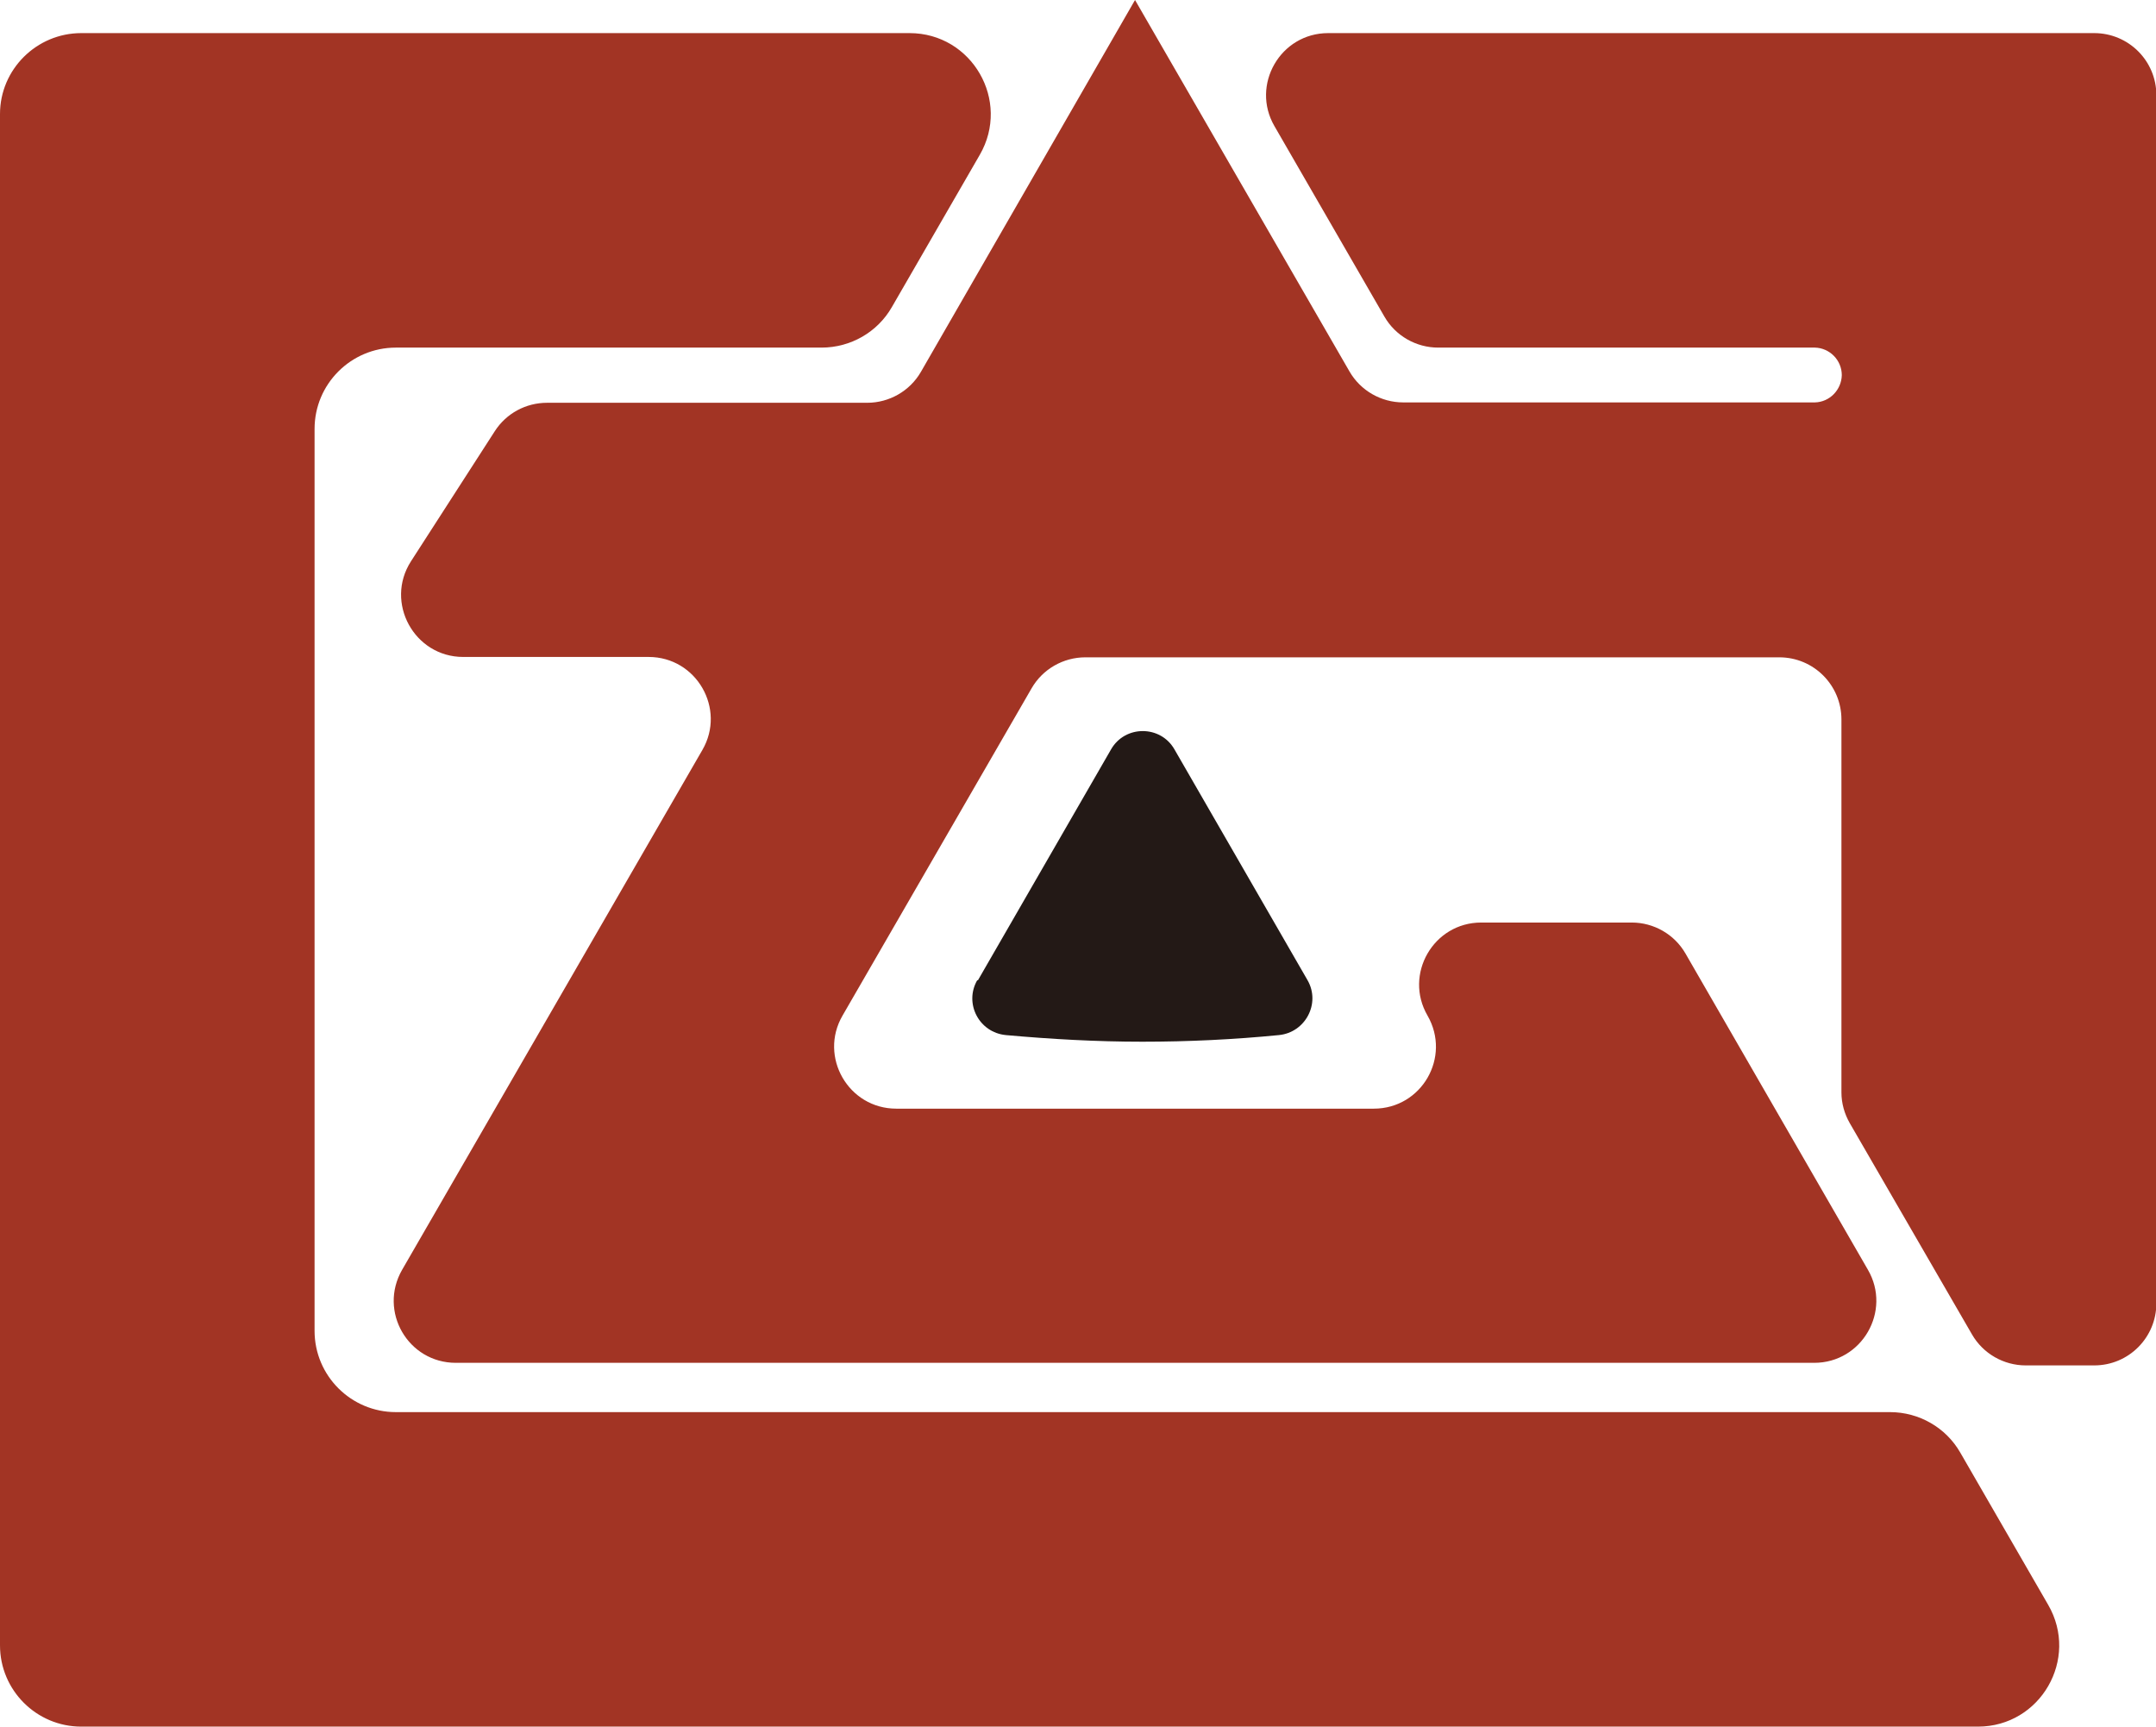
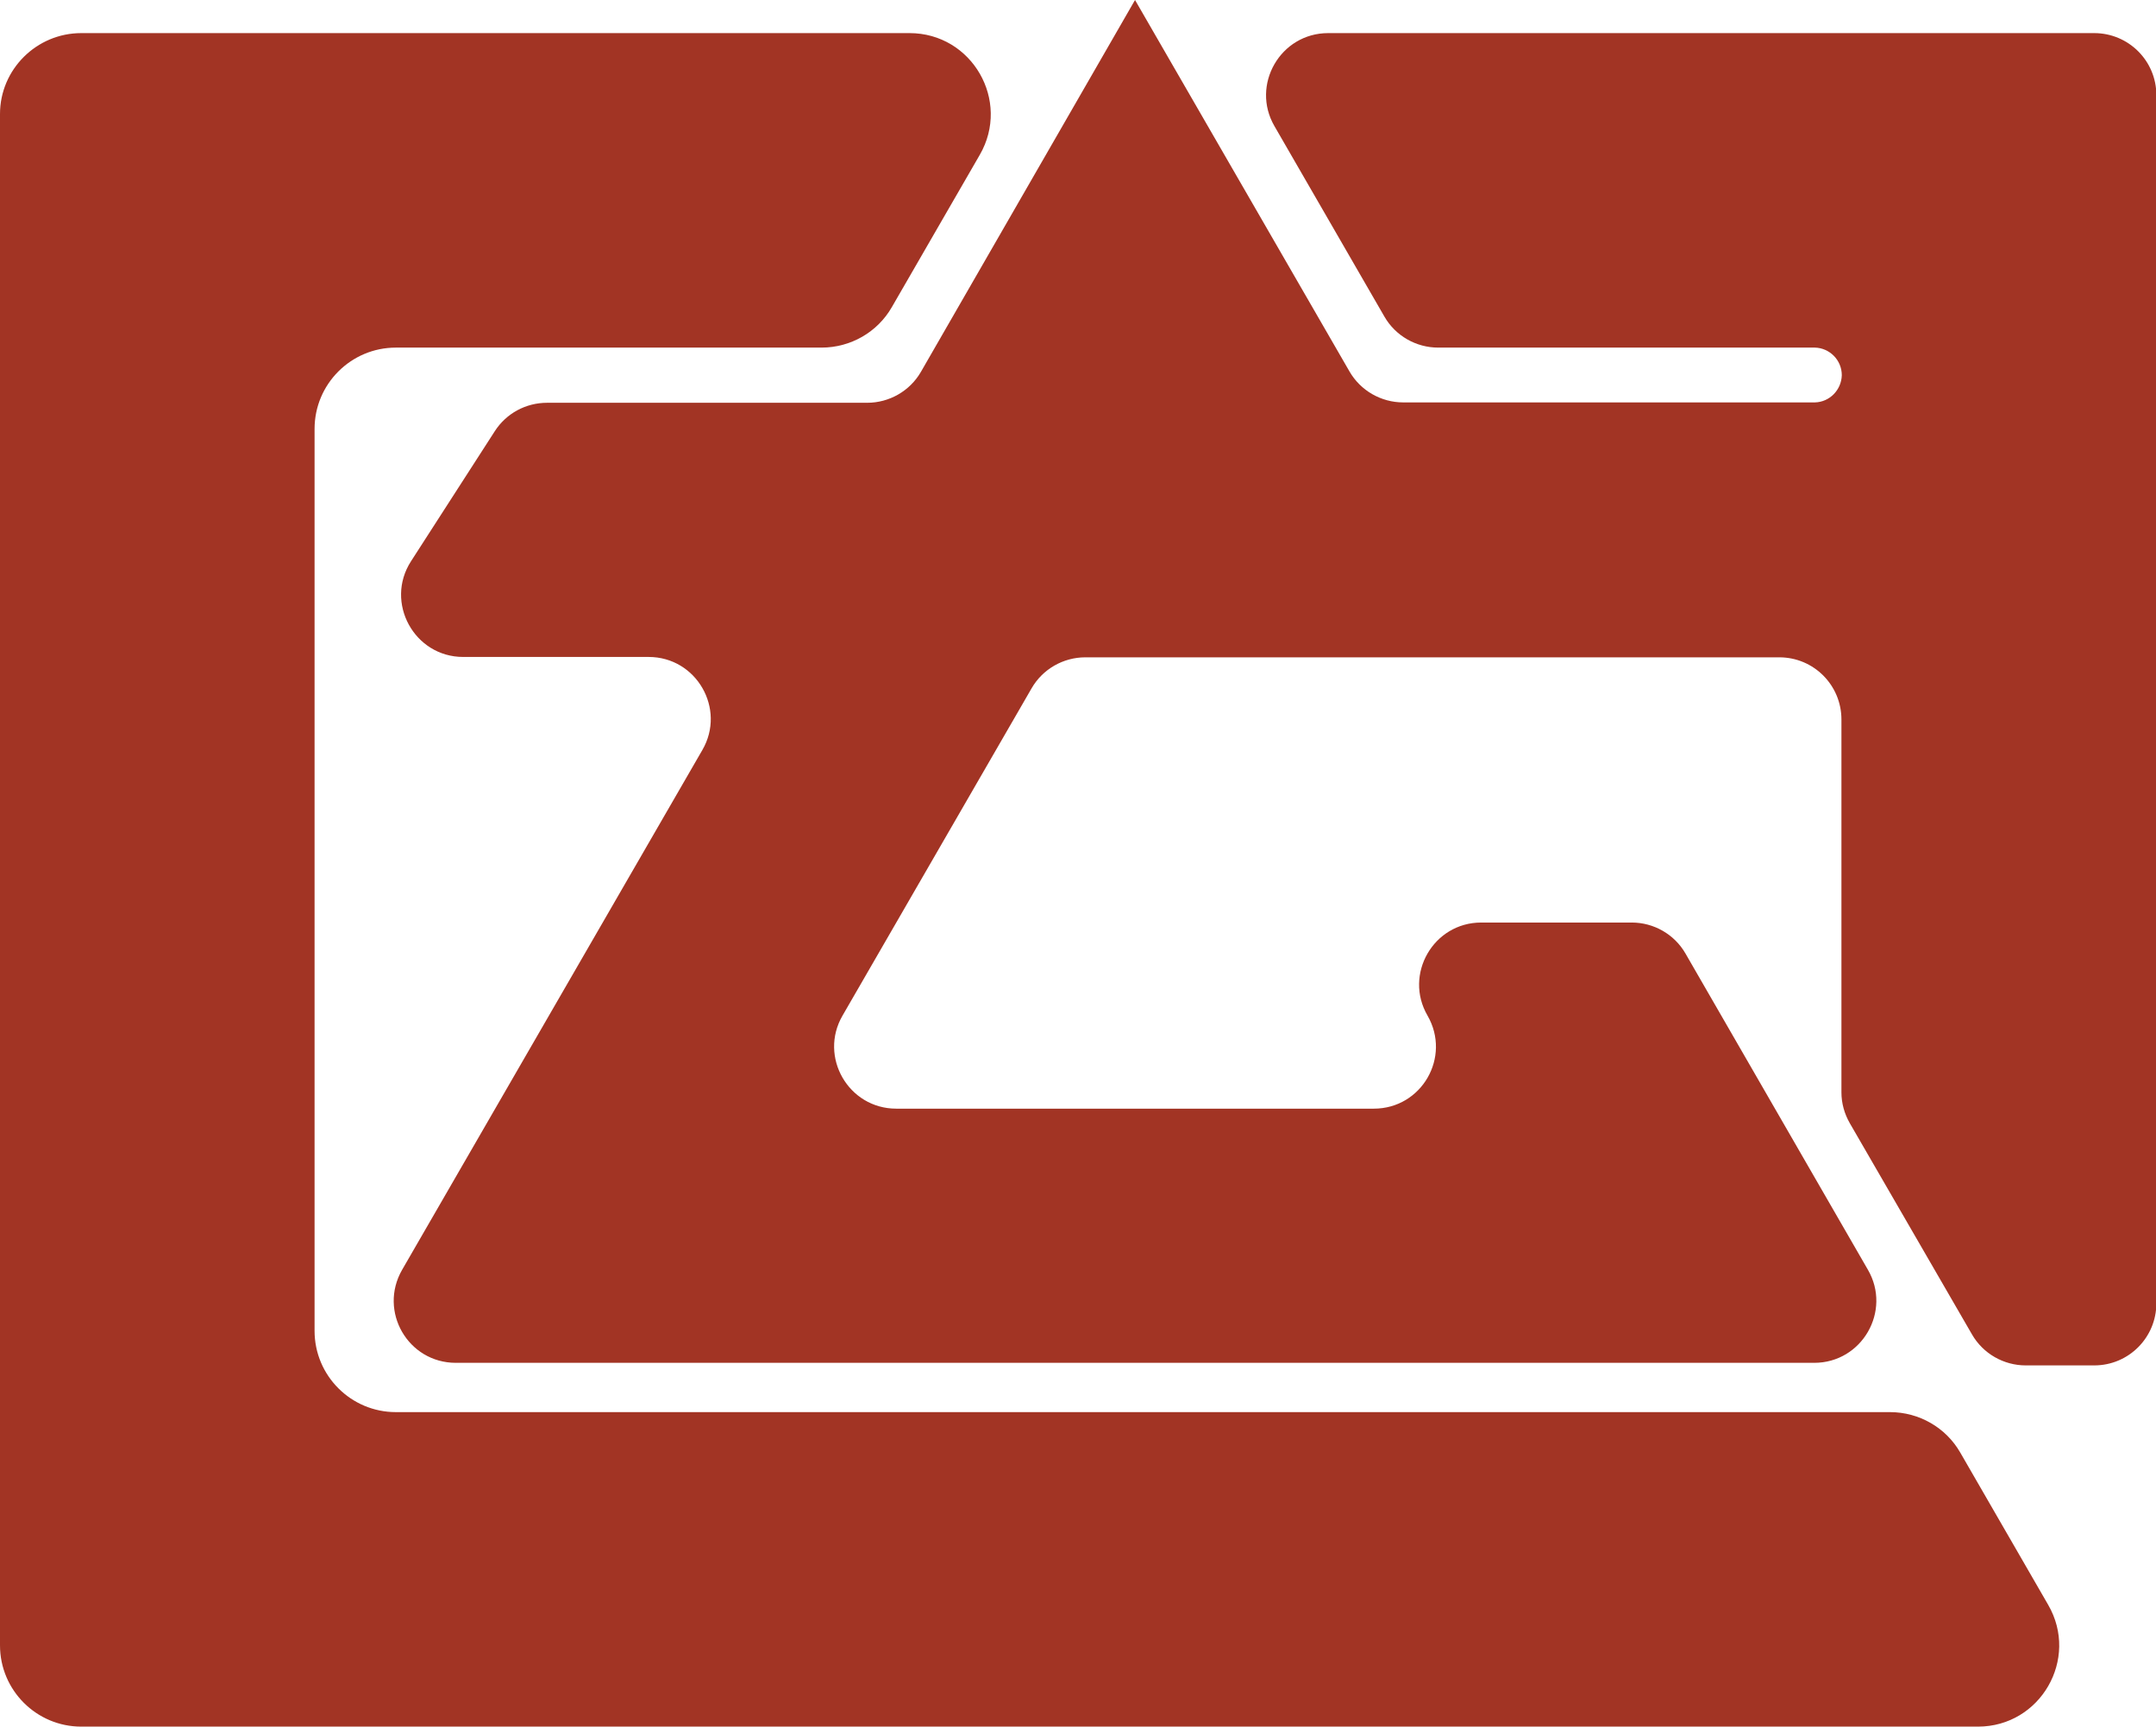
<svg xmlns="http://www.w3.org/2000/svg" id="_图层_2" data-name="图层 2" viewBox="0 0 58.6 46.94">
  <defs>
    <style>
      .cls-1 {
        fill: #231916;
      }

      .cls-1, .cls-2 {
        stroke-width: 0px;
      }

      .cls-2 {
        fill: #a23424;
      }
    </style>
  </defs>
  <g id="_图层_1-2" data-name="图层 1">
    <g>
      <g>
        <path class="cls-2" d="m30.85,0l5.83,10.1c.3.52.86.84,1.46.84h11.19c.4-.01.72-.34.73-.74h0c0-.41-.33-.74-.73-.75h-10.24c-.6,0-1.16-.32-1.46-.84l-2.99-5.18c-.65-1.12.16-2.53,1.46-2.53h20.82c.93,0,1.69.75,1.69,1.69v32.84c0,.93-.75,1.69-1.69,1.69h-1.86c-.6,0-1.16-.32-1.46-.84l-3.32-5.74c-.15-.26-.23-.55-.23-.84v-10.14c0-.93-.75-1.69-1.69-1.69h-18.86c-.6,0-1.16.32-1.46.84l-5.14,8.9c-.65,1.12.16,2.53,1.46,2.53h12.98c1.3,0,2.11-1.4,1.46-2.53-.65-1.12.16-2.53,1.46-2.53h4.09c.6,0,1.16.32,1.46.84l4.96,8.6c.65,1.12-.16,2.53-1.46,2.53H12.39c-1.3,0-2.11-1.4-1.46-2.53l8.16-14.13c.65-1.12-.16-2.53-1.46-2.53h-5.04c-1.33,0-2.14-1.48-1.42-2.6l2.28-3.54c.31-.48.84-.77,1.42-.77h8.7c.6,0,1.16-.32,1.46-.84L30.85,0Z" />
        <path class="cls-2" d="m53.28,39.49c-.39-.68-1.12-1.1-1.91-1.1H10.76c-1.22,0-2.21-.99-2.21-2.21V11.66c0-1.22.99-2.21,2.21-2.21h11.57c.79,0,1.52-.42,1.91-1.1l2.39-4.14c.85-1.47-.21-3.31-1.91-3.31H2.21C.99.9,0,1.89,0,3.1v41.63c0,1.22.99,2.21,2.21,2.21h51.55c1.7,0,2.76-1.84,1.91-3.31l-2.39-4.14Z" />
      </g>
-       <path class="cls-1" d="m26.56,26.65c-.36.63.05,1.42.78,1.49,1.22.11,2.46.18,3.71.18s2.49-.06,3.71-.18c.72-.07,1.14-.86.78-1.49l-3.62-6.28c-.38-.66-1.34-.66-1.72,0l-3.62,6.28Z" />
    </g>
  </g>
</svg>